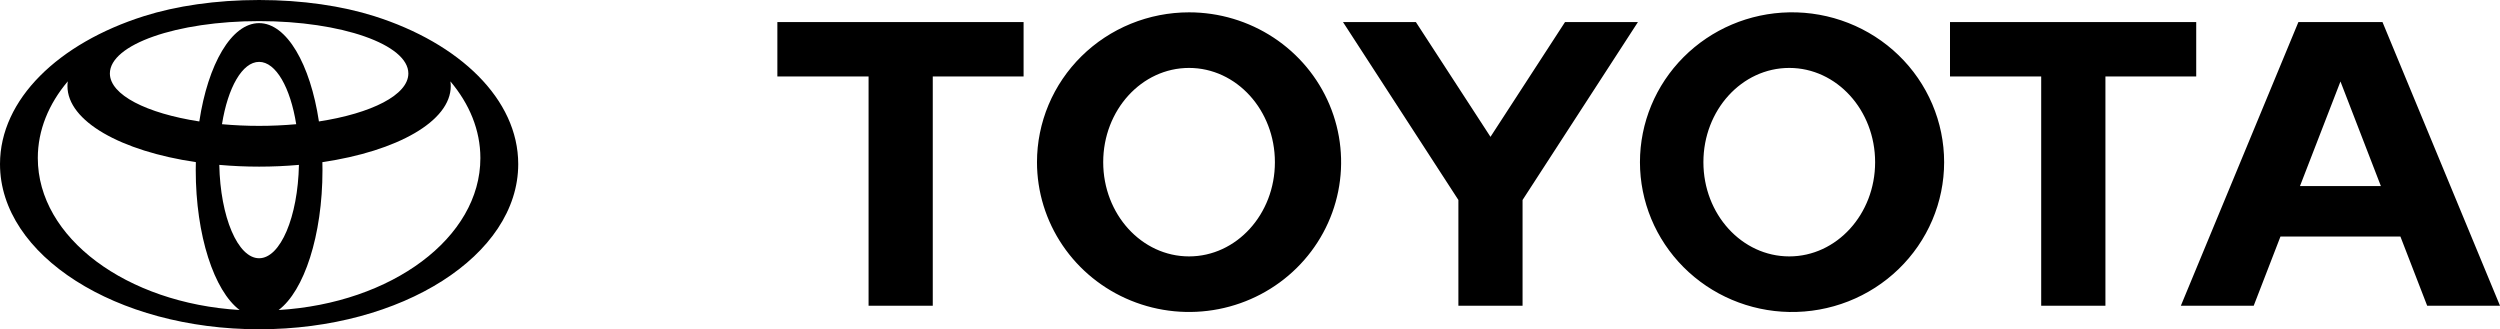
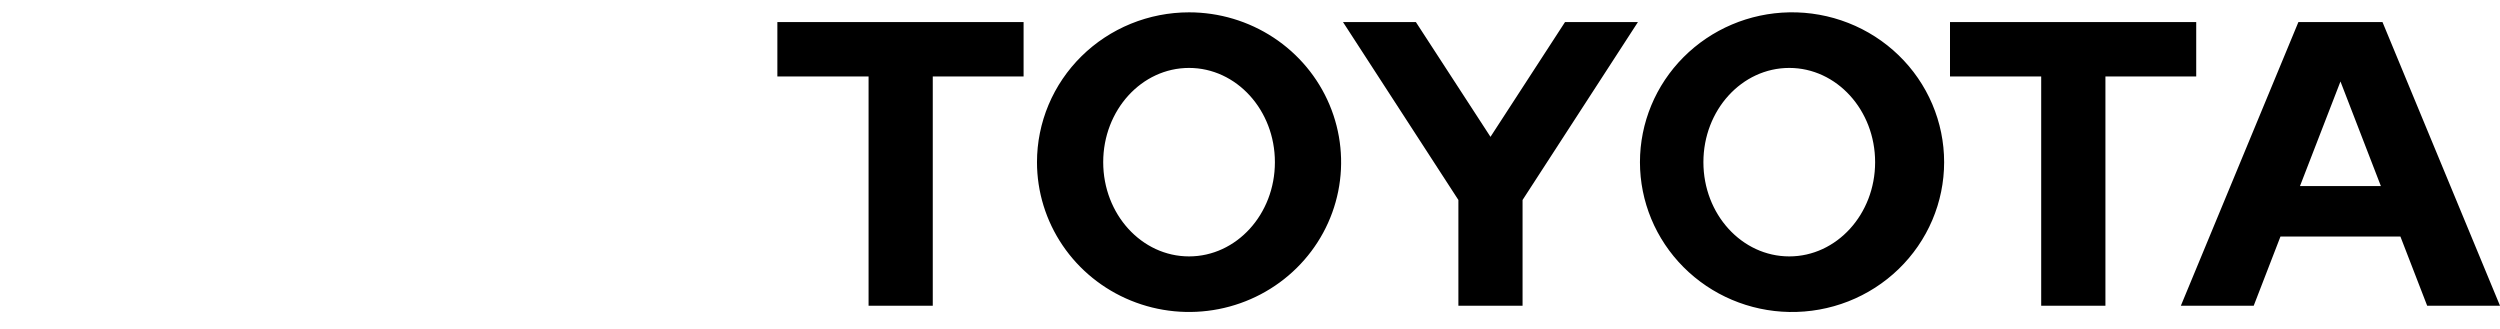
<svg xmlns="http://www.w3.org/2000/svg" width="205" height="27" viewBox="0 0 205 27" fill="none">
  <path d="M188.597 15.26L191.918 6.681L195.233 15.26H188.597ZM195.365 1.811H188.468L178.83 25.07H184.804L186.999 19.394H196.833L199.028 25.07H205L195.365 1.811ZM146.721 21.025C142.828 21.025 139.679 17.568 139.679 13.299C139.679 9.03 142.828 5.57 146.721 5.57C150.607 5.57 153.76 9.03 153.76 13.299C153.76 17.568 150.605 21.025 146.721 21.025ZM146.721 1.012C143.453 1.07 140.339 2.391 138.049 4.688C135.759 6.986 134.476 10.077 134.476 13.297C134.476 16.517 135.759 19.608 138.049 21.905C140.339 24.203 143.453 25.523 146.721 25.582C148.377 25.611 150.023 25.316 151.563 24.712C153.102 24.108 154.504 23.207 155.686 22.064C156.868 20.92 157.807 19.556 158.448 18.05C159.089 16.545 159.419 14.929 159.419 13.297C159.419 11.664 159.089 10.048 158.448 8.543C157.807 7.038 156.868 5.673 155.686 4.53C154.504 3.386 153.102 2.486 151.563 1.882C150.023 1.278 148.377 0.982 146.721 1.012ZM97.501 21.025C93.615 21.025 90.463 17.568 90.463 13.299C90.463 9.03 93.615 5.57 97.501 5.57C101.391 5.57 104.542 9.03 104.542 13.299C104.544 17.568 101.391 21.025 97.501 21.025ZM97.501 1.012C95.863 1.012 94.242 1.33 92.729 1.947C91.216 2.565 89.841 3.47 88.683 4.611C87.526 5.752 86.607 7.106 85.981 8.597C85.355 10.088 85.033 11.685 85.033 13.299C85.034 15.729 85.765 18.104 87.136 20.124C88.506 22.144 90.454 23.718 92.733 24.647C95.011 25.577 97.519 25.82 99.937 25.345C102.356 24.871 104.578 23.701 106.321 21.982C108.065 20.264 109.252 18.075 109.733 15.691C110.214 13.308 109.966 10.838 109.022 8.594C108.078 6.349 106.479 4.431 104.429 3.081C102.378 1.732 99.967 1.011 97.501 1.012ZM128.331 1.811L122.22 11.221L116.103 1.811H110.127L119.588 16.398V25.07H124.85V16.398L134.311 1.809H128.331V1.811ZM180.088 1.811H159.9V6.272H167.378V25.072H172.645V6.272H180.09V1.811H180.088ZM63.742 6.27H71.223V25.07H76.487V6.27H83.934V1.811H63.744V6.27H63.742Z" fill="black" />
-   <path d="M30.696 1.325C28.066 0.491 24.794 0 21.247 0C17.701 0 14.427 0.491 11.799 1.325C4.805 3.541 0 8.14 0 13.457C0 20.935 9.512 27 21.25 27C32.982 27 42.495 20.935 42.495 13.457C42.495 8.14 37.688 3.541 30.696 1.325ZM21.247 21.176C19.497 21.176 18.065 17.783 17.982 13.52C20.155 13.713 22.34 13.713 24.513 13.52C24.428 17.785 22.998 21.176 21.247 21.176ZM18.203 10.185C18.681 7.192 19.863 5.074 21.247 5.074C22.63 5.074 23.813 7.194 24.289 10.185C22.265 10.367 20.228 10.367 18.203 10.185ZM26.152 9.959C25.442 5.262 23.513 1.896 21.247 1.896C18.982 1.896 17.053 5.262 16.343 9.959C12.027 9.294 9.01 7.784 9.01 6.024C9.01 3.653 14.489 1.731 21.247 1.731C28.006 1.731 33.485 3.653 33.485 6.024C33.485 7.784 30.468 9.294 26.152 9.959ZM3.1 12.96C3.1 10.666 3.996 8.52 5.558 6.67C5.54 6.799 5.531 6.928 5.531 7.058C5.531 9.943 9.928 12.393 16.06 13.294C16.056 13.512 16.051 13.73 16.051 13.95C16.051 19.312 17.562 23.854 19.648 25.42C10.373 24.863 3.1 19.5 3.1 12.96ZM22.847 25.422C24.933 23.856 26.443 19.314 26.443 13.953C26.443 13.732 26.441 13.514 26.435 13.296C32.564 12.395 36.962 9.943 36.962 7.06C36.962 6.929 36.951 6.801 36.933 6.673C38.495 8.522 39.391 10.67 39.391 12.962C39.393 19.5 32.119 24.863 22.847 25.422Z" fill="black" />
</svg>